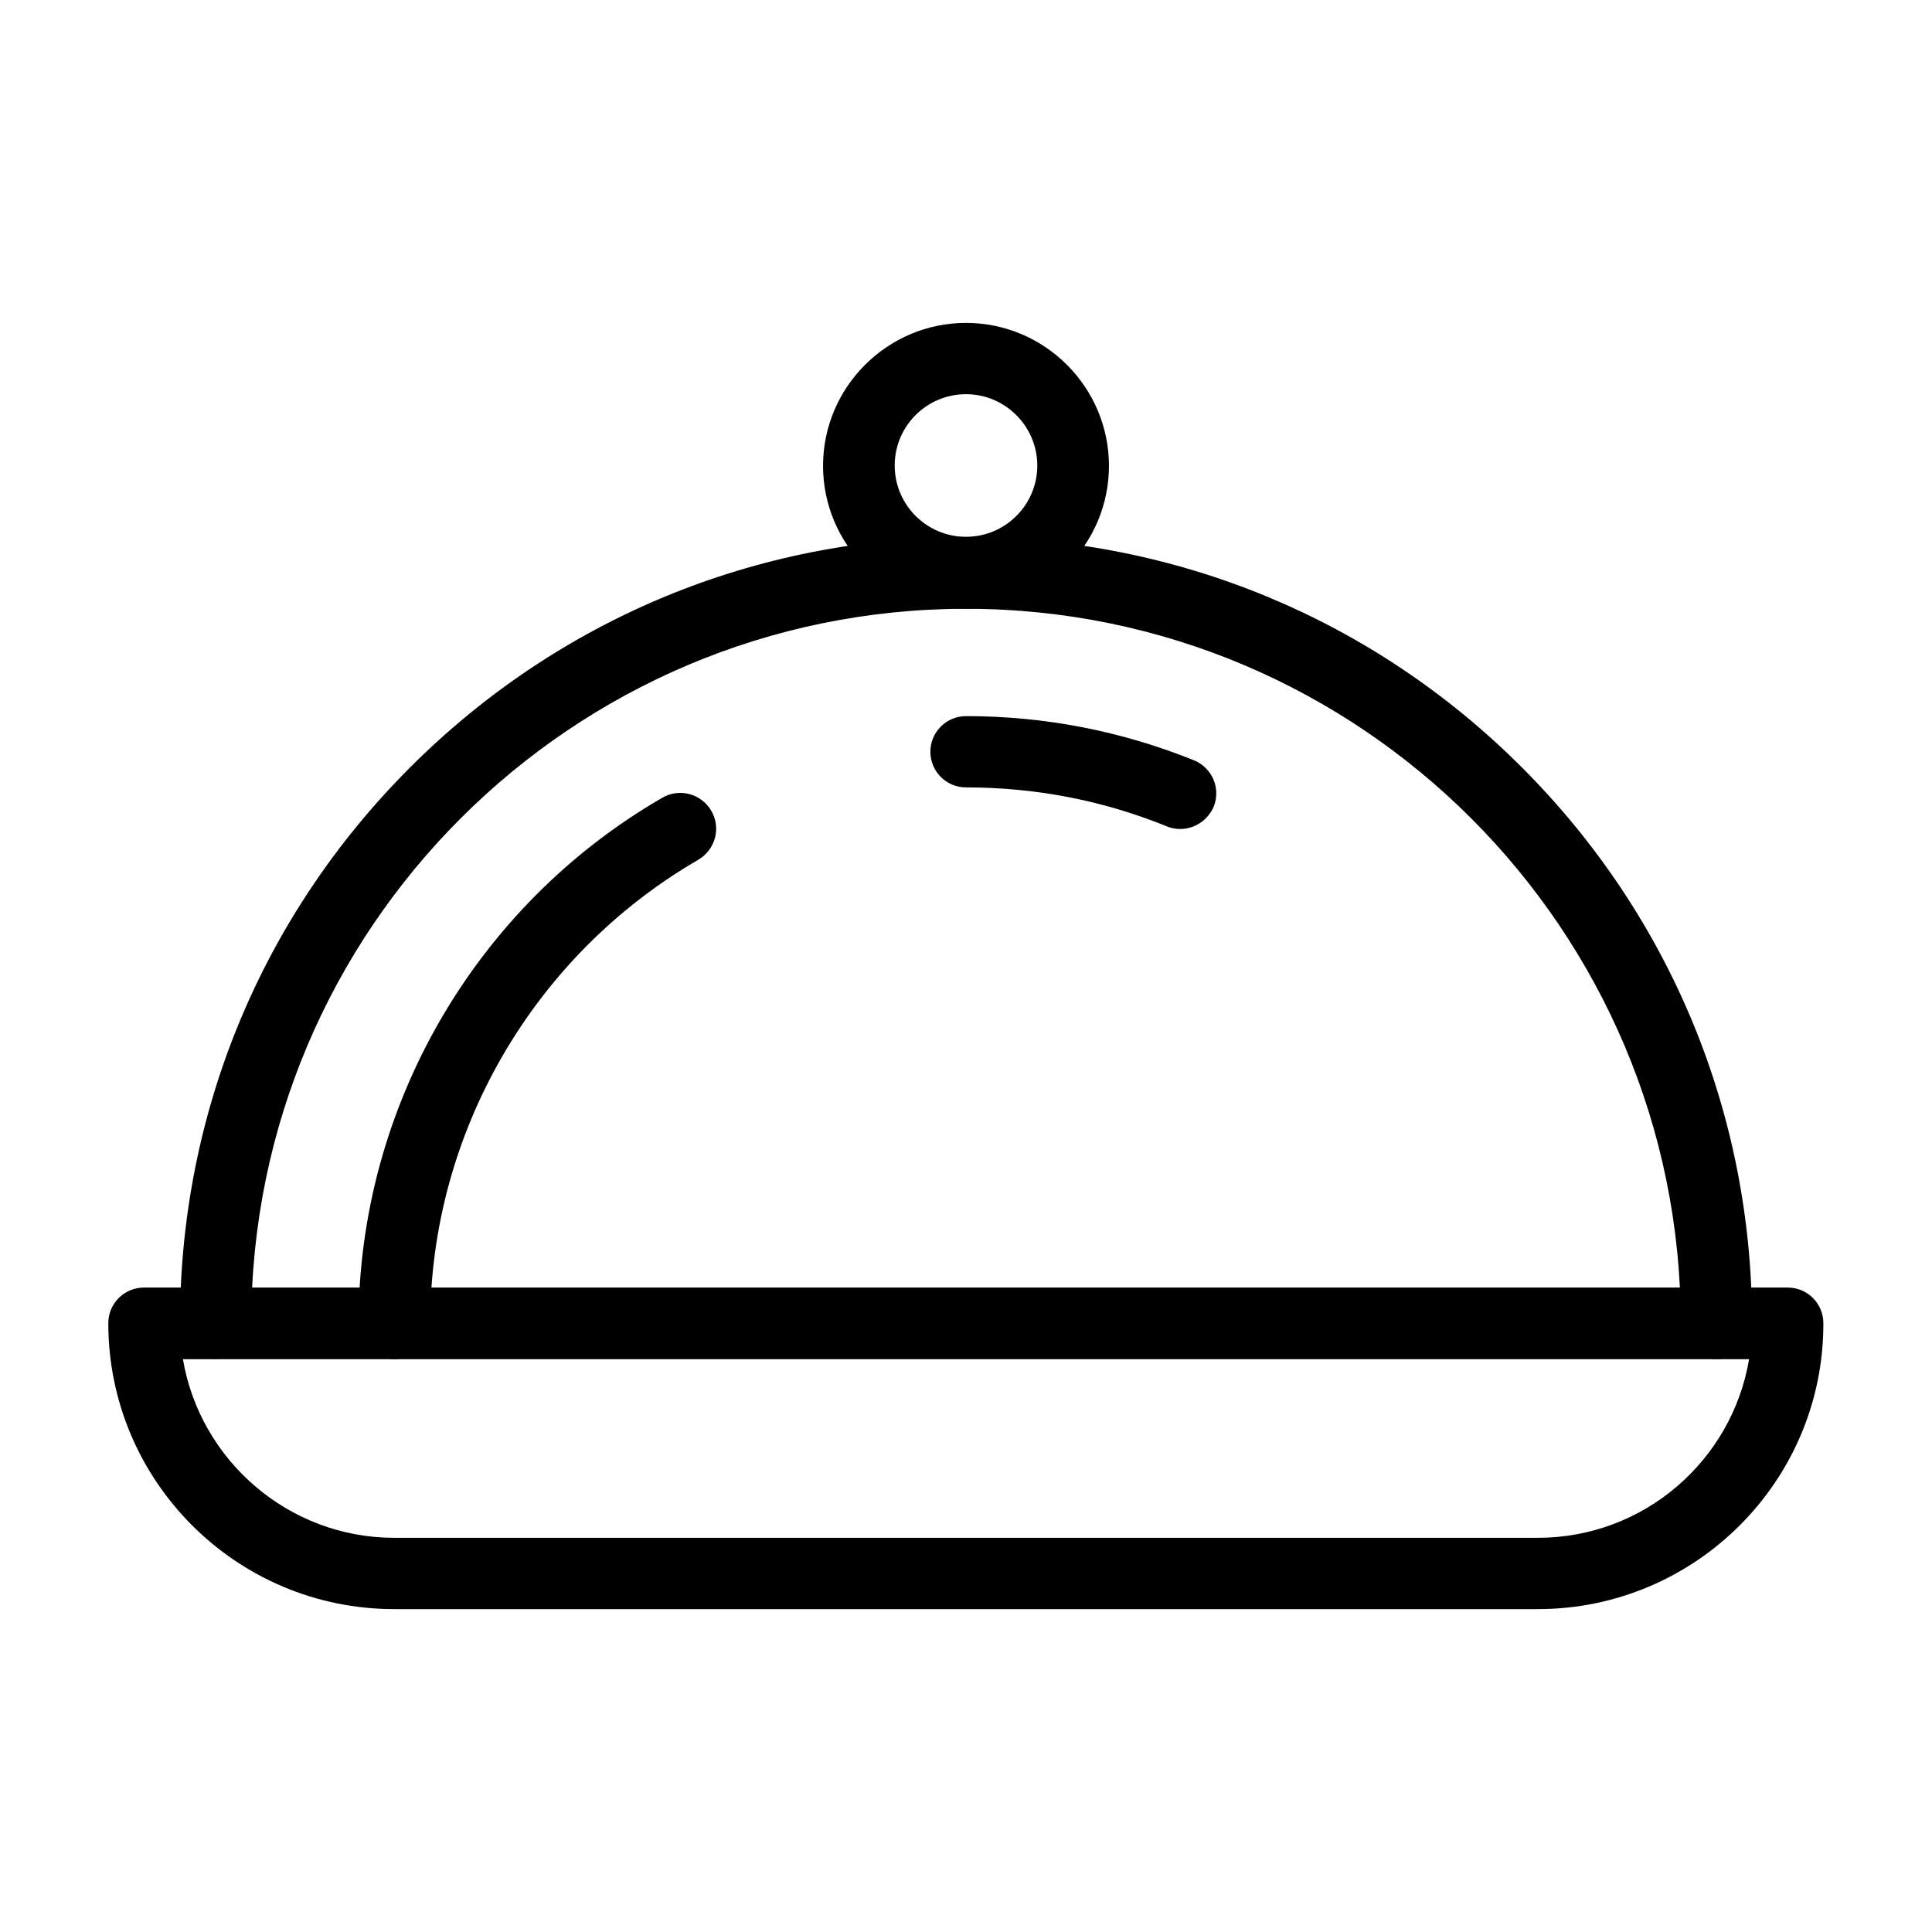
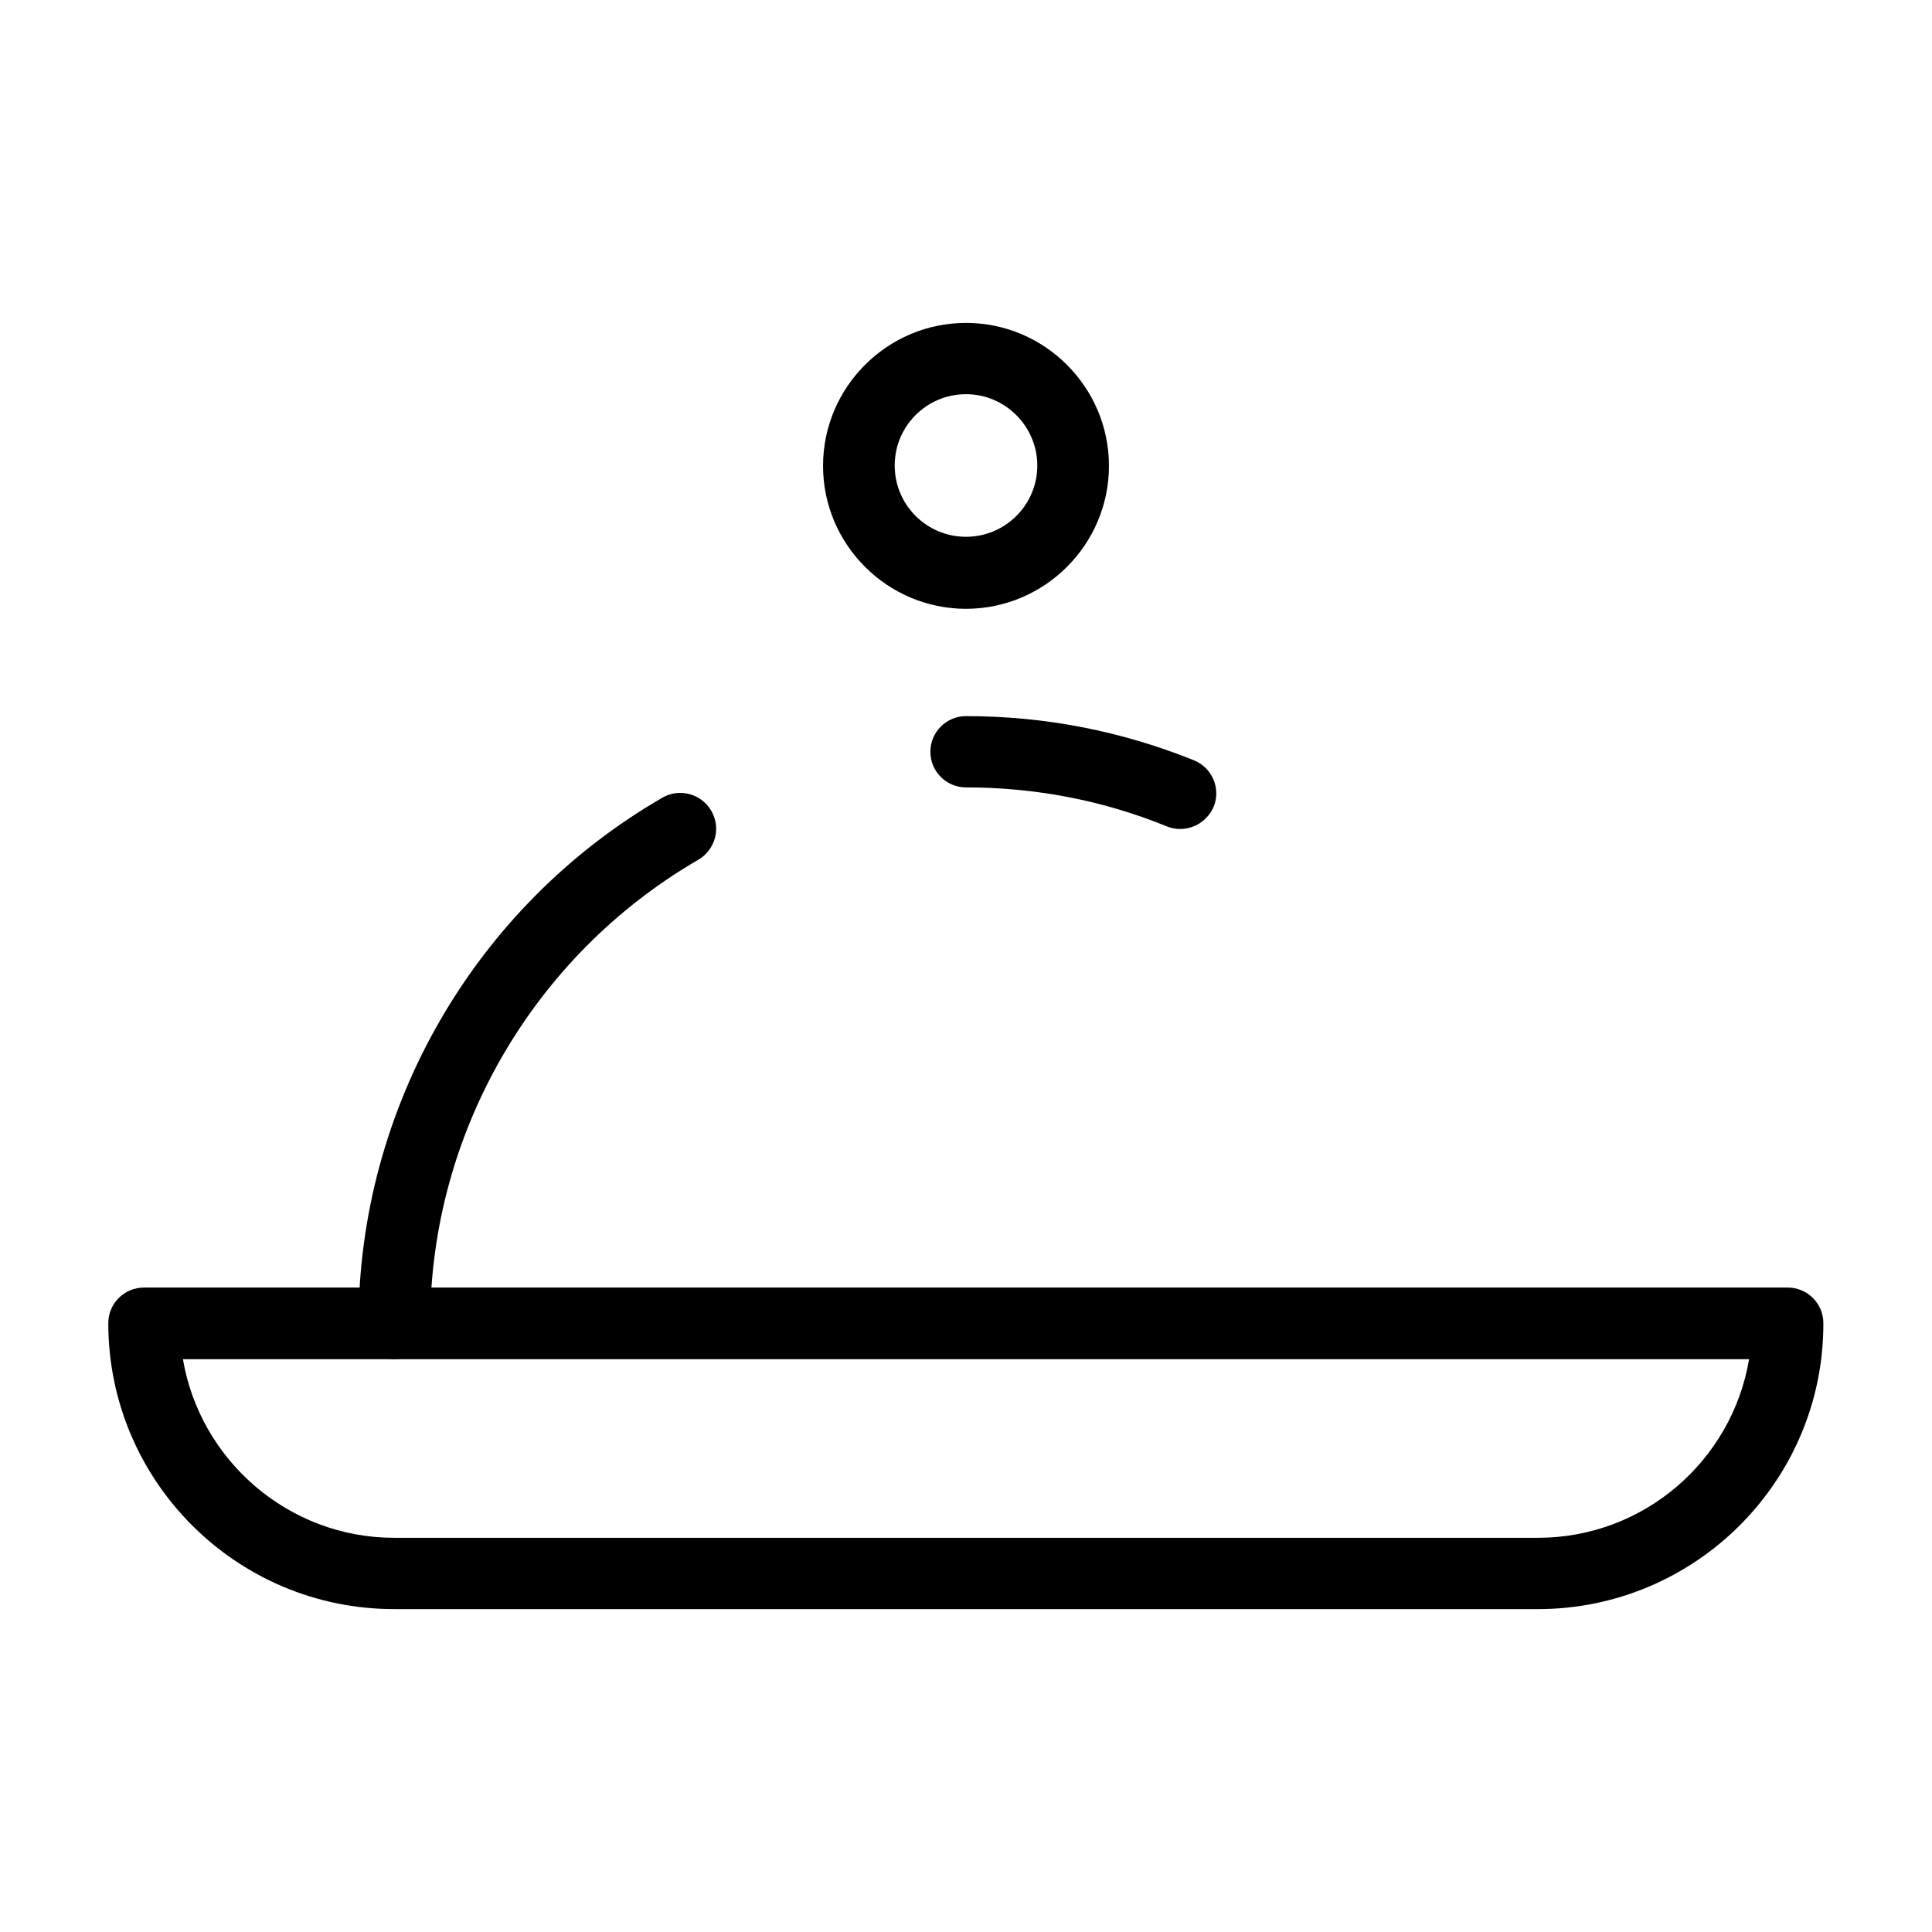
<svg xmlns="http://www.w3.org/2000/svg" fill="#000000" width="800px" height="800px" version="1.1" viewBox="144 144 512 512">
  <g>
    <path d="m551.54 570.43h-303.07c-41.82 0-75.77-33.949-75.77-75.77 0-5.215 4.231-9.445 9.445-9.445h435.62c5.215 0 9.445 4.231 9.445 9.445 0.105 41.82-33.941 75.77-75.664 75.77zm-359.06-66.227c4.527 26.766 27.945 47.332 55.988 47.332h303.07c28.141 0 51.465-20.469 55.988-47.332z" />
-     <path d="m598.87 504.2c-5.215 0-9.445-4.231-9.445-9.445 0-104.4-84.918-189.42-189.42-189.42s-189.42 84.922-189.42 189.32c0 5.215-4.231 9.445-9.445 9.445-5.215 0-9.445-4.231-9.445-9.445 0-55.695 21.648-107.95 61.008-147.3 39.359-39.359 91.711-61.008 147.3-61.008 55.598 0 107.95 21.648 147.3 61.008 39.359 39.359 61.008 91.711 61.008 147.3 0 5.312-4.231 9.543-9.445 9.543z" />
    <path d="m248.46 504.2c-5.215 0-9.445-4.231-9.445-9.445 0-57.172 30.801-110.6 80.492-139.34 4.527-2.656 10.332-1.082 12.988 3.445 2.656 4.527 1.082 10.332-3.445 12.988-43.789 25.387-71.047 72.52-71.047 123-0.094 5.117-4.328 9.348-9.543 9.348z" />
    <path d="m456.78 363.69c-1.18 0-2.363-0.195-3.543-0.688-16.926-6.887-34.832-10.332-53.234-10.332-5.215 0-9.445-4.231-9.445-9.445s4.231-9.445 9.445-9.445c20.859 0 41.133 3.938 60.418 11.711 4.82 1.969 7.184 7.477 5.215 12.301-1.574 3.637-5.117 5.898-8.855 5.898z" />
    <path d="m400 305.34c-20.859 0-37.883-17.023-37.883-37.883s17.023-37.883 37.883-37.883 37.883 17.023 37.883 37.883-17.023 37.883-37.883 37.883zm0-56.875c-10.43 0-18.895 8.461-18.895 18.895 0 10.43 8.461 18.895 18.895 18.895 10.43 0 18.895-8.461 18.895-18.895-0.004-10.332-8.465-18.895-18.895-18.895z" />
  </g>
</svg>